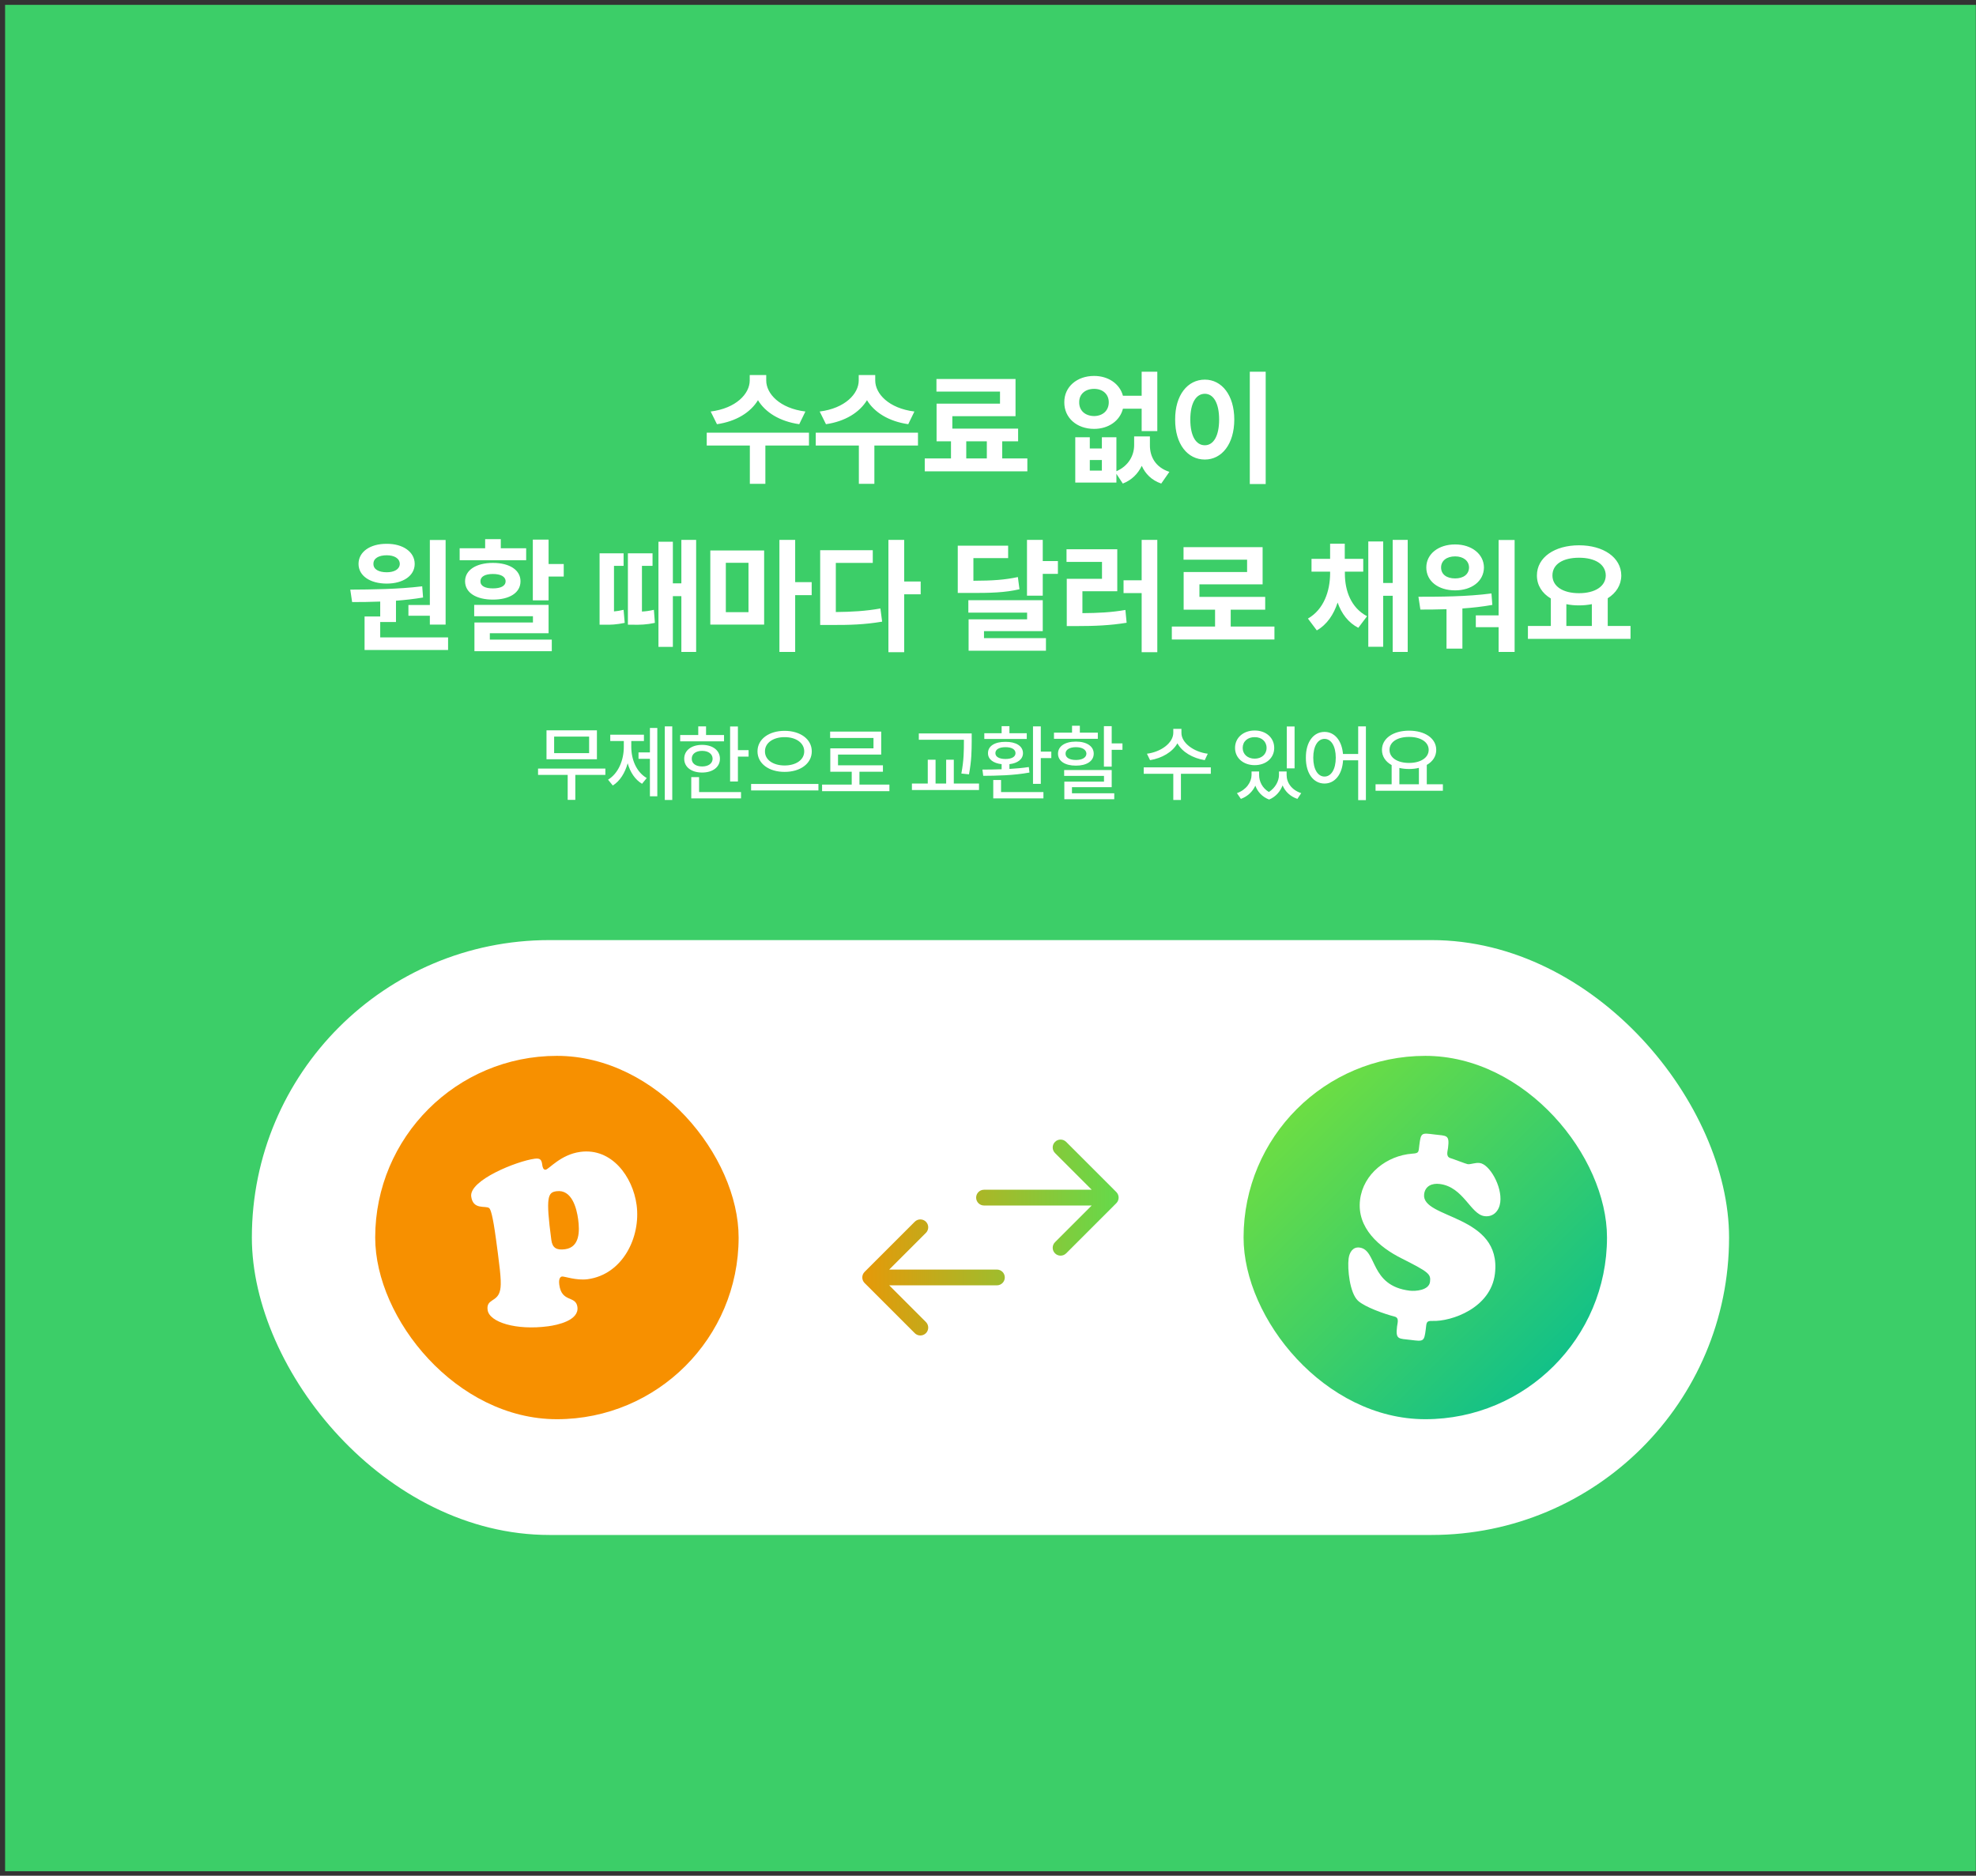
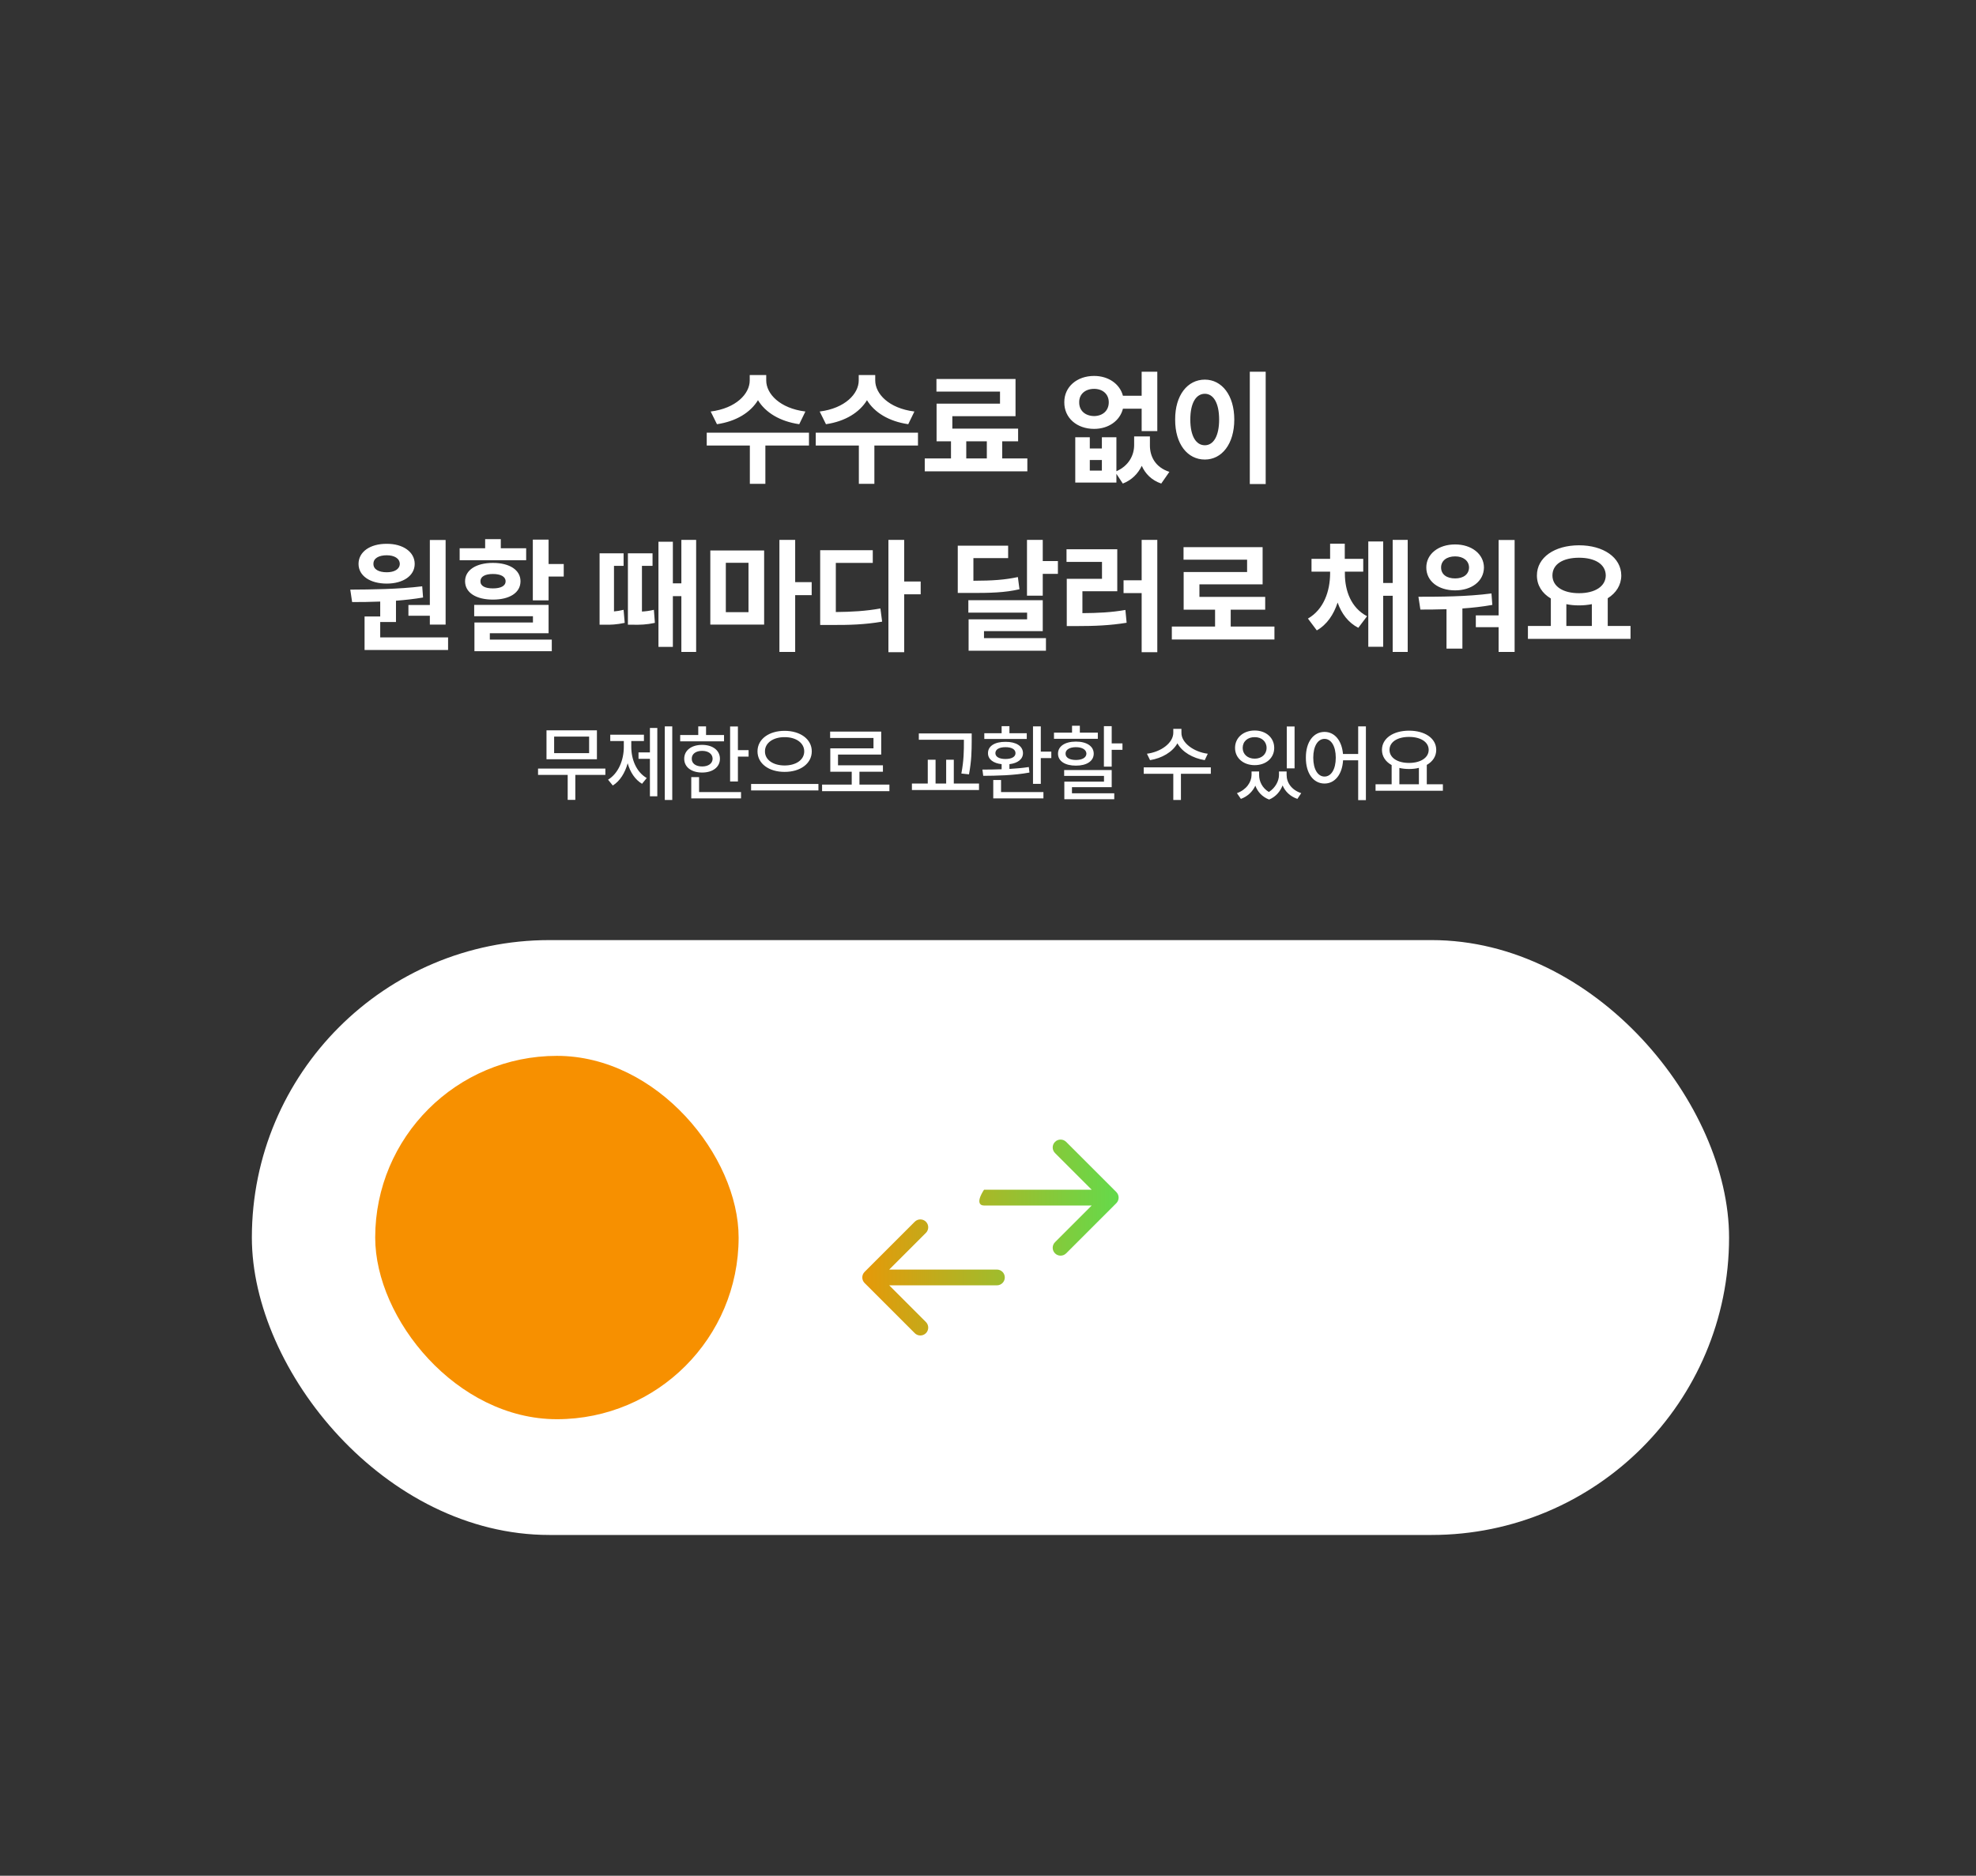
<svg xmlns="http://www.w3.org/2000/svg" width="376" height="357" viewBox="0 0 376 357" fill="none">
  <rect x="0" y="0" width="376" height="357" fill="#333333" stroke="none" />
-   <rect width="375" height="355.218" transform="translate(0.969 0.924)" fill="#3CCE68" />
  <path d="M145.801 72.416C145.801 74.924 148.355 77.713 153.254 78.322L152.082 80.736C148.355 80.197 145.625 78.475 144.23 76.166C142.824 78.475 140.117 80.197 136.426 80.736L135.23 78.322C140.082 77.713 142.66 74.924 142.66 72.416V71.385H145.801V72.416ZM153.934 82.353V84.791H145.637V92.08H142.684V84.791H134.48V82.353H153.934ZM166.543 72.416C166.543 74.924 169.098 77.713 173.996 78.322L172.824 80.736C169.098 80.197 166.367 78.475 164.973 76.166C163.566 78.475 160.859 80.197 157.168 80.736L155.973 78.322C160.824 77.713 163.402 74.924 163.402 72.416V71.385H166.543V72.416ZM174.676 82.353V84.791H166.379V92.08H163.426V84.791H155.223V82.353H174.676ZM195.488 87.252V89.713H175.965V87.252H180.957V83.994H178.215V76.822H190.285V74.525H178.191V72.135H193.238V79.213H181.215V81.58H193.73V83.994H190.707V87.252H195.488ZM183.863 87.252H187.777V83.994H183.863V87.252ZM207.371 83.221V85.353H209.668V83.221H212.434V89.689C214.801 88.635 215.809 86.643 215.809 84.697V83.057H218.809V84.697C218.785 86.877 219.84 88.939 222.512 89.807L220.965 92.033C219.125 91.4 217.941 90.182 217.262 88.658C216.547 90.135 215.375 91.365 213.652 92.033L212.434 90.182V91.846H204.605V83.221H207.371ZM207.371 89.572H209.668V87.557H207.371V89.572ZM208.191 71.549C210.91 71.549 213.078 73.061 213.676 75.322H217.238V70.752H220.215V82.049H217.238V77.783H213.676C213.102 80.092 210.922 81.627 208.191 81.627C204.91 81.627 202.496 79.541 202.52 76.564C202.496 73.635 204.91 71.549 208.191 71.549ZM208.191 74.01C206.527 74.01 205.332 74.994 205.355 76.564C205.332 78.182 206.527 79.166 208.191 79.189C209.809 79.166 210.98 78.182 210.98 76.564C210.98 74.994 209.809 74.01 208.191 74.01ZM240.84 70.752V92.127H237.816V70.752H240.84ZM229.262 72.252C232.473 72.252 234.863 75.205 234.863 79.846C234.863 84.533 232.473 87.463 229.262 87.463C225.98 87.463 223.59 84.533 223.613 79.846C223.59 75.205 225.98 72.252 229.262 72.252ZM229.262 74.947C227.598 74.947 226.496 76.682 226.496 79.846C226.496 83.033 227.598 84.744 229.262 84.744C230.879 84.744 231.98 83.033 231.98 79.846C231.98 76.682 230.879 74.947 229.262 74.947ZM84.793 102.775V118.877H81.793V117.189H77.715V115.15H81.793V102.775H84.793ZM85.262 121.314V123.705H69.371V117.33H72.348V114.494C70.438 114.576 68.621 114.588 67.004 114.588L66.652 112.221C70.566 112.197 75.84 112.15 80.34 111.588L80.504 113.721C78.816 114.002 77.07 114.201 75.348 114.33V118.385H72.348V121.314H85.262ZM73.59 103.502C76.684 103.479 78.91 105.049 78.91 107.322C78.91 109.596 76.684 111.072 73.59 111.072C70.426 111.072 68.223 109.596 68.223 107.322C68.223 105.049 70.402 103.479 73.59 103.502ZM73.59 105.682C72.066 105.682 71.035 106.268 71.059 107.322C71.035 108.354 72.066 108.916 73.59 108.916C75.019 108.916 76.051 108.354 76.074 107.322C76.051 106.268 75.019 105.682 73.59 105.682ZM104.387 102.705V107.346H107.27V109.736H104.387V114.26H101.387V102.705H104.387ZM104.387 115.127V120.518H93.207V121.736H104.996V123.939H90.277V118.479H101.41V117.283H90.231V115.127H104.387ZM100.121 104.346V106.619H87.465V104.346H92.316V102.611H95.293V104.346H100.121ZM93.793 107.135C96.981 107.135 99.043 108.494 99.043 110.627C99.043 112.807 96.981 114.119 93.793 114.119C90.606 114.119 88.496 112.807 88.496 110.627C88.496 108.494 90.606 107.135 93.793 107.135ZM93.793 109.244C92.316 109.244 91.402 109.736 91.426 110.627C91.402 111.541 92.316 111.986 93.793 111.986C95.269 111.986 96.207 111.541 96.207 110.627C96.207 109.736 95.269 109.244 93.793 109.244ZM128.035 103.104V111.025H129.652V102.752H132.465V124.08H129.652V113.463H128.035V123.119H125.293V103.104H128.035ZM118.66 105.307V107.697H116.832V116.369C117.383 116.322 117.992 116.229 118.66 116.064L118.871 118.549C117.324 118.877 116.176 118.924 115.051 118.9H114.09V105.307H118.66ZM124.168 105.307V107.697H122.152V116.393C122.844 116.357 123.582 116.264 124.426 116.064L124.613 118.549C122.996 118.9 121.754 118.924 120.441 118.9H119.48V105.307H124.168ZM145.402 104.768V118.877H135.16V104.768H145.402ZM138.113 107.111V116.51H142.426V107.111H138.113ZM151.309 102.752V110.791H154.449V113.275H151.309V124.08H148.309V102.752H151.309ZM172.051 102.752V110.674H175.191V113.111H172.051V124.127H169.051V102.752H172.051ZM166.074 104.721V107.135H159.043V116.486C162.137 116.451 164.691 116.311 167.527 115.807L167.855 118.314C164.551 118.877 161.645 118.971 157.871 118.947H156.066V104.721H166.074ZM191.832 103.854V106.221H185.223V110.533C188.938 110.521 191.176 110.357 193.684 109.83L193.988 112.15C191.223 112.783 188.621 112.877 184.027 112.854H182.246V103.854H191.832ZM198.418 102.752V106.783H201.301V109.221H198.418V113.369H195.418V102.752H198.418ZM198.418 114.236V120.119H187.238V121.455H199.027V123.846H184.309V117.869H195.441V116.604H184.262V114.236H198.418ZM220.215 102.752V124.127H217.238V112.877H213.793V110.439H217.238V102.752H220.215ZM212.598 104.533V112.525H205.965V116.697C208.906 116.674 211.402 116.568 214.145 116.088L214.379 118.525C211.215 119.041 208.309 119.158 204.746 119.158H202.988V110.158H209.691V106.947H202.941V104.533H212.598ZM242.504 119.252V121.713H222.98V119.252H231.207V116.041H225.23V108.869H237.301V106.525H225.207V104.135H240.254V111.213H228.23V113.604H240.746V116.041H234.184V119.252H242.504ZM255.91 109.197C255.91 112.408 257.059 115.666 260.129 117.283L258.465 119.486C256.543 118.502 255.266 116.779 254.527 114.682C253.777 116.967 252.5 118.877 250.566 119.979L248.879 117.729C251.902 115.994 253.074 112.502 253.098 109.197V108.799H249.559V106.361H253.098V103.479H255.887V106.361H259.402V108.799H255.91V109.197ZM267.863 102.752V124.08H265.004V113.393H263.199V123.096H260.363V103.057H263.199V110.955H265.004V102.752H267.863ZM288.207 102.775V124.08H285.16V119.369H280.824V117.119H285.16V102.775H288.207ZM269.902 113.58C273.887 113.58 279.207 113.557 283.801 112.947L283.965 115.127C282.09 115.467 280.156 115.678 278.27 115.807V123.447H275.246V115.947C273.477 116.006 271.801 116.018 270.277 116.018L269.902 113.58ZM276.887 103.619C280.027 103.619 282.348 105.447 282.371 108.002C282.348 110.627 280.027 112.361 276.887 112.361C273.699 112.361 271.402 110.627 271.402 108.002C271.402 105.447 273.699 103.619 276.887 103.619ZM276.887 105.893C275.293 105.893 274.215 106.713 274.215 108.002C274.215 109.338 275.293 110.088 276.887 110.088C278.434 110.088 279.512 109.338 279.535 108.002C279.512 106.713 278.434 105.893 276.887 105.893ZM310.262 119.135V121.596H290.738V119.135H295.098V113.908C293.445 112.924 292.449 111.412 292.449 109.525C292.449 106.08 295.824 103.783 300.465 103.783C305.082 103.783 308.48 106.08 308.504 109.525C308.492 111.365 307.52 112.865 305.926 113.861V119.135H310.262ZM300.465 106.15C297.418 106.15 295.402 107.369 295.402 109.525C295.402 111.611 297.418 112.9 300.465 112.9C303.488 112.9 305.527 111.611 305.551 109.525C305.527 107.369 303.488 106.15 300.465 106.15ZM298.051 119.135H302.902V114.986C302.141 115.139 301.32 115.221 300.465 115.221C299.609 115.221 298.801 115.15 298.051 114.986V119.135Z" fill="white" />
  <path d="M115.193 146.283V147.486H109.474V152.236H108.021V147.486H102.381V146.283H115.193ZM113.584 139.002V144.502H103.99V139.002H113.584ZM105.443 140.189V143.346H112.099V140.189H105.443ZM127.92 138.252V152.252H126.498V138.252H127.92ZM125.076 138.549V151.549H123.67V144.424H121.498V143.205H123.67V138.549H125.076ZM120.123 142.158C120.123 144.549 121.092 146.939 123.061 148.08L122.17 149.174C120.834 148.377 119.912 146.963 119.436 145.268C118.928 147.096 117.975 148.65 116.607 149.502L115.701 148.393C117.686 147.189 118.701 144.643 118.701 142.158V141.033H116.123V139.83H122.529V141.033H120.123V142.158ZM140.412 138.268V142.768H142.444V144.002H140.412V148.736H138.928V138.268H140.412ZM137.772 139.893V141.096H129.428V139.893H132.866V138.252H134.35V139.893H137.772ZM133.6 141.768C135.616 141.768 136.991 142.814 136.991 144.408C136.991 146.002 135.616 147.033 133.6 147.033C131.569 147.033 130.194 146.002 130.194 144.408C130.194 142.814 131.569 141.768 133.6 141.768ZM133.6 142.908C132.412 142.908 131.616 143.486 131.631 144.408C131.616 145.314 132.412 145.877 133.6 145.877C134.787 145.877 135.584 145.314 135.6 144.408C135.584 143.486 134.787 142.908 133.6 142.908ZM141.006 150.752V151.955H131.537V147.908H133.022V150.752H141.006ZM149.296 139.096C152.233 139.096 154.467 140.643 154.467 143.002C154.467 145.361 152.233 146.924 149.296 146.908C146.358 146.924 144.139 145.361 144.139 143.002C144.139 140.643 146.358 139.096 149.296 139.096ZM149.296 140.299C147.155 140.283 145.546 141.377 145.561 143.002C145.546 144.643 147.155 145.689 149.296 145.689C151.436 145.689 153.03 144.643 153.03 143.002C153.03 141.377 151.436 140.283 149.296 140.299ZM155.733 149.205V150.439H142.921V149.205H155.733ZM169.241 149.33V150.58H156.429V149.33H162.069V146.877H157.991V142.424H166.21V140.455H157.96V139.236H167.679V143.611H159.46V145.658H168.007V146.877H163.538V149.33H169.241ZM184.898 139.596V141.096C184.883 142.861 184.883 144.705 184.383 147.377L182.929 147.221C183.414 144.689 183.414 142.814 183.414 141.096V140.799H174.836V139.596H184.898ZM186.289 149.127V150.361H173.523V149.127H176.539V144.596H178.023V149.127H180.039V144.596H181.492V149.127H186.289ZM198.047 138.252V143.049H200.047V144.283H198.047V149.189H196.562V138.252H198.047ZM198.547 150.752V151.955H189V148.455H190.484V150.752H198.547ZM186.938 146.471C188.016 146.471 189.273 146.463 190.594 146.408V145.439C189 145.268 187.984 144.494 188 143.346C187.984 141.986 189.312 141.174 191.328 141.189C193.328 141.174 194.656 141.986 194.656 143.346C194.656 144.486 193.656 145.26 192.078 145.439V146.346C193.328 146.275 194.594 146.166 195.766 145.986L195.891 147.033C192.906 147.596 189.531 147.643 187.094 147.658L186.938 146.471ZM195.375 139.549V140.643H187.297V139.549H190.594V138.205H192.078V139.549H195.375ZM191.328 142.205C190.125 142.205 189.406 142.627 189.406 143.346C189.406 144.033 190.125 144.455 191.328 144.455C192.516 144.455 193.234 144.033 193.234 143.346C193.234 142.627 192.516 142.205 191.328 142.205ZM211.539 138.205V141.486H213.586V142.705H211.539V145.908H210.055V138.205H211.539ZM211.539 146.564V149.814H203.977V150.986H212.024V152.111H202.524V148.768H210.071V147.674H202.492V146.564H211.539ZM208.899 139.439V140.611H200.555V139.439H203.992V138.127H205.477V139.439H208.899ZM204.727 141.143C206.774 141.143 208.117 142.018 208.117 143.439C208.117 144.861 206.774 145.721 204.727 145.721C202.664 145.721 201.321 144.861 201.321 143.439C201.321 142.018 202.664 141.143 204.727 141.143ZM204.727 142.205C203.524 142.205 202.742 142.689 202.758 143.439C202.742 144.189 203.524 144.643 204.727 144.643C205.93 144.643 206.711 144.189 206.727 143.439C206.711 142.689 205.93 142.205 204.727 142.205ZM224.806 139.486C224.79 141.346 227.071 143.096 229.821 143.455L229.243 144.674C226.954 144.307 224.938 143.119 224.04 141.471C223.118 143.127 221.11 144.307 218.837 144.674L218.243 143.455C220.993 143.096 223.243 141.361 223.259 139.486V138.721H224.806V139.486ZM230.399 146.049V147.268H224.712V152.252H223.259V147.268H217.634V146.049H230.399ZM239.587 147.502C239.587 148.705 240.181 149.979 241.447 150.736C242.736 149.916 243.369 148.572 243.369 147.502V146.83H244.822V147.502C244.822 148.955 245.775 150.361 247.603 150.955L246.869 152.049C245.486 151.572 244.548 150.643 244.056 149.486C243.611 150.619 242.775 151.643 241.494 152.174C240.15 151.666 239.298 150.674 238.869 149.533C238.361 150.635 237.439 151.564 236.119 152.049L235.369 150.955C237.166 150.314 238.134 148.861 238.15 147.502V146.83H239.587V147.502ZM246.337 138.268V146.236H244.853V138.268H246.337ZM238.744 139.033C240.884 139.033 242.462 140.393 242.462 142.346C242.462 144.283 240.884 145.627 238.744 145.627C236.603 145.627 235.009 144.283 235.009 142.346C235.009 140.393 236.603 139.033 238.744 139.033ZM238.744 140.299C237.416 140.283 236.462 141.111 236.462 142.346C236.462 143.564 237.416 144.393 238.744 144.393C240.056 144.393 241.009 143.564 241.009 142.346C241.009 141.111 240.056 140.283 238.744 140.299ZM252.033 139.299C253.932 139.299 255.322 140.908 255.549 143.502H258.439V138.252H259.908V152.283H258.439V144.705H255.564C255.4 147.432 253.978 149.127 252.033 149.127C249.939 149.127 248.471 147.221 248.486 144.205C248.471 141.205 249.939 139.299 252.033 139.299ZM252.033 140.627C250.767 140.627 249.892 142.002 249.892 144.205C249.892 146.424 250.767 147.799 252.033 147.799C253.299 147.799 254.174 146.424 254.174 144.205C254.174 142.002 253.299 140.627 252.033 140.627ZM274.557 149.268V150.502H261.744V149.268H264.807V145.611C263.658 144.979 262.963 143.971 262.963 142.721C262.963 140.518 265.119 139.064 268.119 139.064C271.135 139.064 273.291 140.518 273.291 142.721C273.291 143.955 272.619 144.947 271.494 145.58V149.268H274.557ZM268.119 140.252C265.916 140.252 264.401 141.205 264.401 142.721C264.401 144.221 265.916 145.205 268.119 145.205C270.307 145.205 271.854 144.221 271.854 142.721C271.854 141.205 270.307 140.252 268.119 140.252ZM266.276 149.268H269.994V146.143C269.424 146.291 268.791 146.361 268.119 146.361C267.463 146.361 266.838 146.291 266.276 146.158V149.268Z" fill="white" />
  <rect x="47.925" y="178.924" width="281.088" height="113.218" rx="56.609" fill="white" />
  <rect x="71.394" y="200.957" width="69.154" height="69.154" rx="34.577" fill="#F79000" />
-   <path d="M110.014 232.077C109.721 229.884 108.781 226.335 105.902 226.72C104.257 226.94 103.8 227.699 104.913 236.016C105.115 237.524 105.919 237.974 107.518 237.76C110.352 237.381 110.307 234.271 110.014 232.077ZM94.726 238.448L94.39 235.935C93.748 231.137 93.333 230.123 93.074 229.925C92.401 229.41 90.013 230.335 89.664 227.73C89.248 224.623 98.344 220.987 101.725 220.535C102.822 220.388 103.054 220.729 103.188 221.734C103.231 222.054 103.362 222.688 103.819 222.627C104.459 222.541 106.688 219.731 110.435 219.23C116.421 218.429 120.42 223.987 121.136 229.333C121.955 235.456 118.488 242.572 111.817 243.464C109.669 243.752 107.368 242.897 106.957 242.952C106.317 243.037 106.354 244.009 106.422 244.512C106.886 247.985 109.573 246.509 109.872 248.748C110.215 251.307 106.099 252.183 104.317 252.422C98.194 253.241 93.096 251.644 92.784 249.313C92.509 247.257 94.487 247.783 95.071 245.891C95.399 244.87 95.405 243.521 94.726 238.448Z" fill="white" />
-   <rect x="236.631" y="200.957" width="69.154" height="69.154" rx="34.577" fill="url(#paint0_linear_1550_15495)" />
  <path d="M281.569 221.349C283.401 221.574 285.854 225.746 285.477 228.816C285.277 230.45 284.172 231.671 282.488 231.464C279.814 231.136 278.497 225.898 273.942 225.339C272.506 225.162 271.183 225.703 270.988 227.288C270.405 232.041 285.854 231.073 284.455 242.462C283.659 248.949 276.202 251.551 272.551 251.405C271.35 251.358 271.45 251.772 271.304 252.96C271.006 255.387 270.864 255.319 268.438 255.021C266.16 254.741 265.523 255.015 265.833 252.49C265.93 251.697 266.294 250.787 265.315 250.566C263.464 250.088 259.705 248.772 258.397 247.556C256.822 246.056 256.373 241.527 256.616 239.546C256.756 238.408 257.397 237.28 258.684 237.438C262.101 237.858 260.557 244.705 268.232 245.647C269.321 245.781 271.907 245.596 272.108 243.962C272.29 242.476 271.881 242.124 266.77 239.537C262.459 237.399 258.138 233.702 258.795 228.354C259.403 223.403 263.9 219.934 268.719 219.571C270.037 219.481 269.907 219.314 270.071 217.977C270.375 215.502 270.511 215.619 272.937 215.917C275.265 216.202 275.852 215.923 275.542 218.448C275.457 219.141 275.088 220.101 275.955 220.409C276.586 220.587 278.983 221.534 279.28 221.571C279.874 221.644 280.678 221.24 281.569 221.349Z" fill="white" />
-   <path fill-rule="evenodd" clip-rule="evenodd" d="M212.418 226.876L202.872 217.33C202.286 216.744 201.336 216.744 200.751 217.33C200.165 217.916 200.165 218.865 200.751 219.451L207.736 226.437H187.242C186.413 226.437 185.742 227.108 185.742 227.937C185.742 228.765 186.413 229.437 187.242 229.437H207.736L200.751 236.422C200.165 237.008 200.165 237.957 200.751 238.543C201.336 239.129 202.286 239.129 202.872 238.543L212.418 228.997C213.004 228.411 213.004 227.462 212.418 226.876ZM164.519 244.191L174.065 253.737C174.651 254.323 175.601 254.323 176.187 253.737C176.772 253.151 176.772 252.202 176.187 251.616L169.201 244.631L189.696 244.631C190.524 244.631 191.196 243.959 191.196 243.131C191.196 242.302 190.524 241.631 189.696 241.631L169.201 241.631L176.187 234.645C176.772 234.06 176.772 233.11 176.187 232.524C175.601 231.938 174.651 231.938 174.065 232.524L164.519 242.07C163.934 242.656 163.934 243.606 164.519 244.191Z" fill="url(#paint1_linear_1550_15495)" />
+   <path fill-rule="evenodd" clip-rule="evenodd" d="M212.418 226.876L202.872 217.33C202.286 216.744 201.336 216.744 200.751 217.33C200.165 217.916 200.165 218.865 200.751 219.451L207.736 226.437H187.242C185.742 228.765 186.413 229.437 187.242 229.437H207.736L200.751 236.422C200.165 237.008 200.165 237.957 200.751 238.543C201.336 239.129 202.286 239.129 202.872 238.543L212.418 228.997C213.004 228.411 213.004 227.462 212.418 226.876ZM164.519 244.191L174.065 253.737C174.651 254.323 175.601 254.323 176.187 253.737C176.772 253.151 176.772 252.202 176.187 251.616L169.201 244.631L189.696 244.631C190.524 244.631 191.196 243.959 191.196 243.131C191.196 242.302 190.524 241.631 189.696 241.631L169.201 241.631L176.187 234.645C176.772 234.06 176.772 233.11 176.187 232.524C175.601 231.938 174.651 231.938 174.065 232.524L164.519 242.07C163.934 242.656 163.934 243.606 164.519 244.191Z" fill="url(#paint1_linear_1550_15495)" />
  <defs>
    <linearGradient id="paint0_linear_1550_15495" x1="237.482" y1="200.957" x2="305.785" y2="270.111" gradientUnits="userSpaceOnUse">
      <stop stop-color="#7EE336" />
      <stop offset="1" stop-color="#00BB96" />
    </linearGradient>
    <linearGradient id="paint1_linear_1550_15495" x1="157.609" y1="232.507" x2="212.858" y2="232.507" gradientUnits="userSpaceOnUse">
      <stop stop-color="#F79000" />
      <stop offset="1" stop-color="#64DA4B" />
    </linearGradient>
  </defs>
</svg>